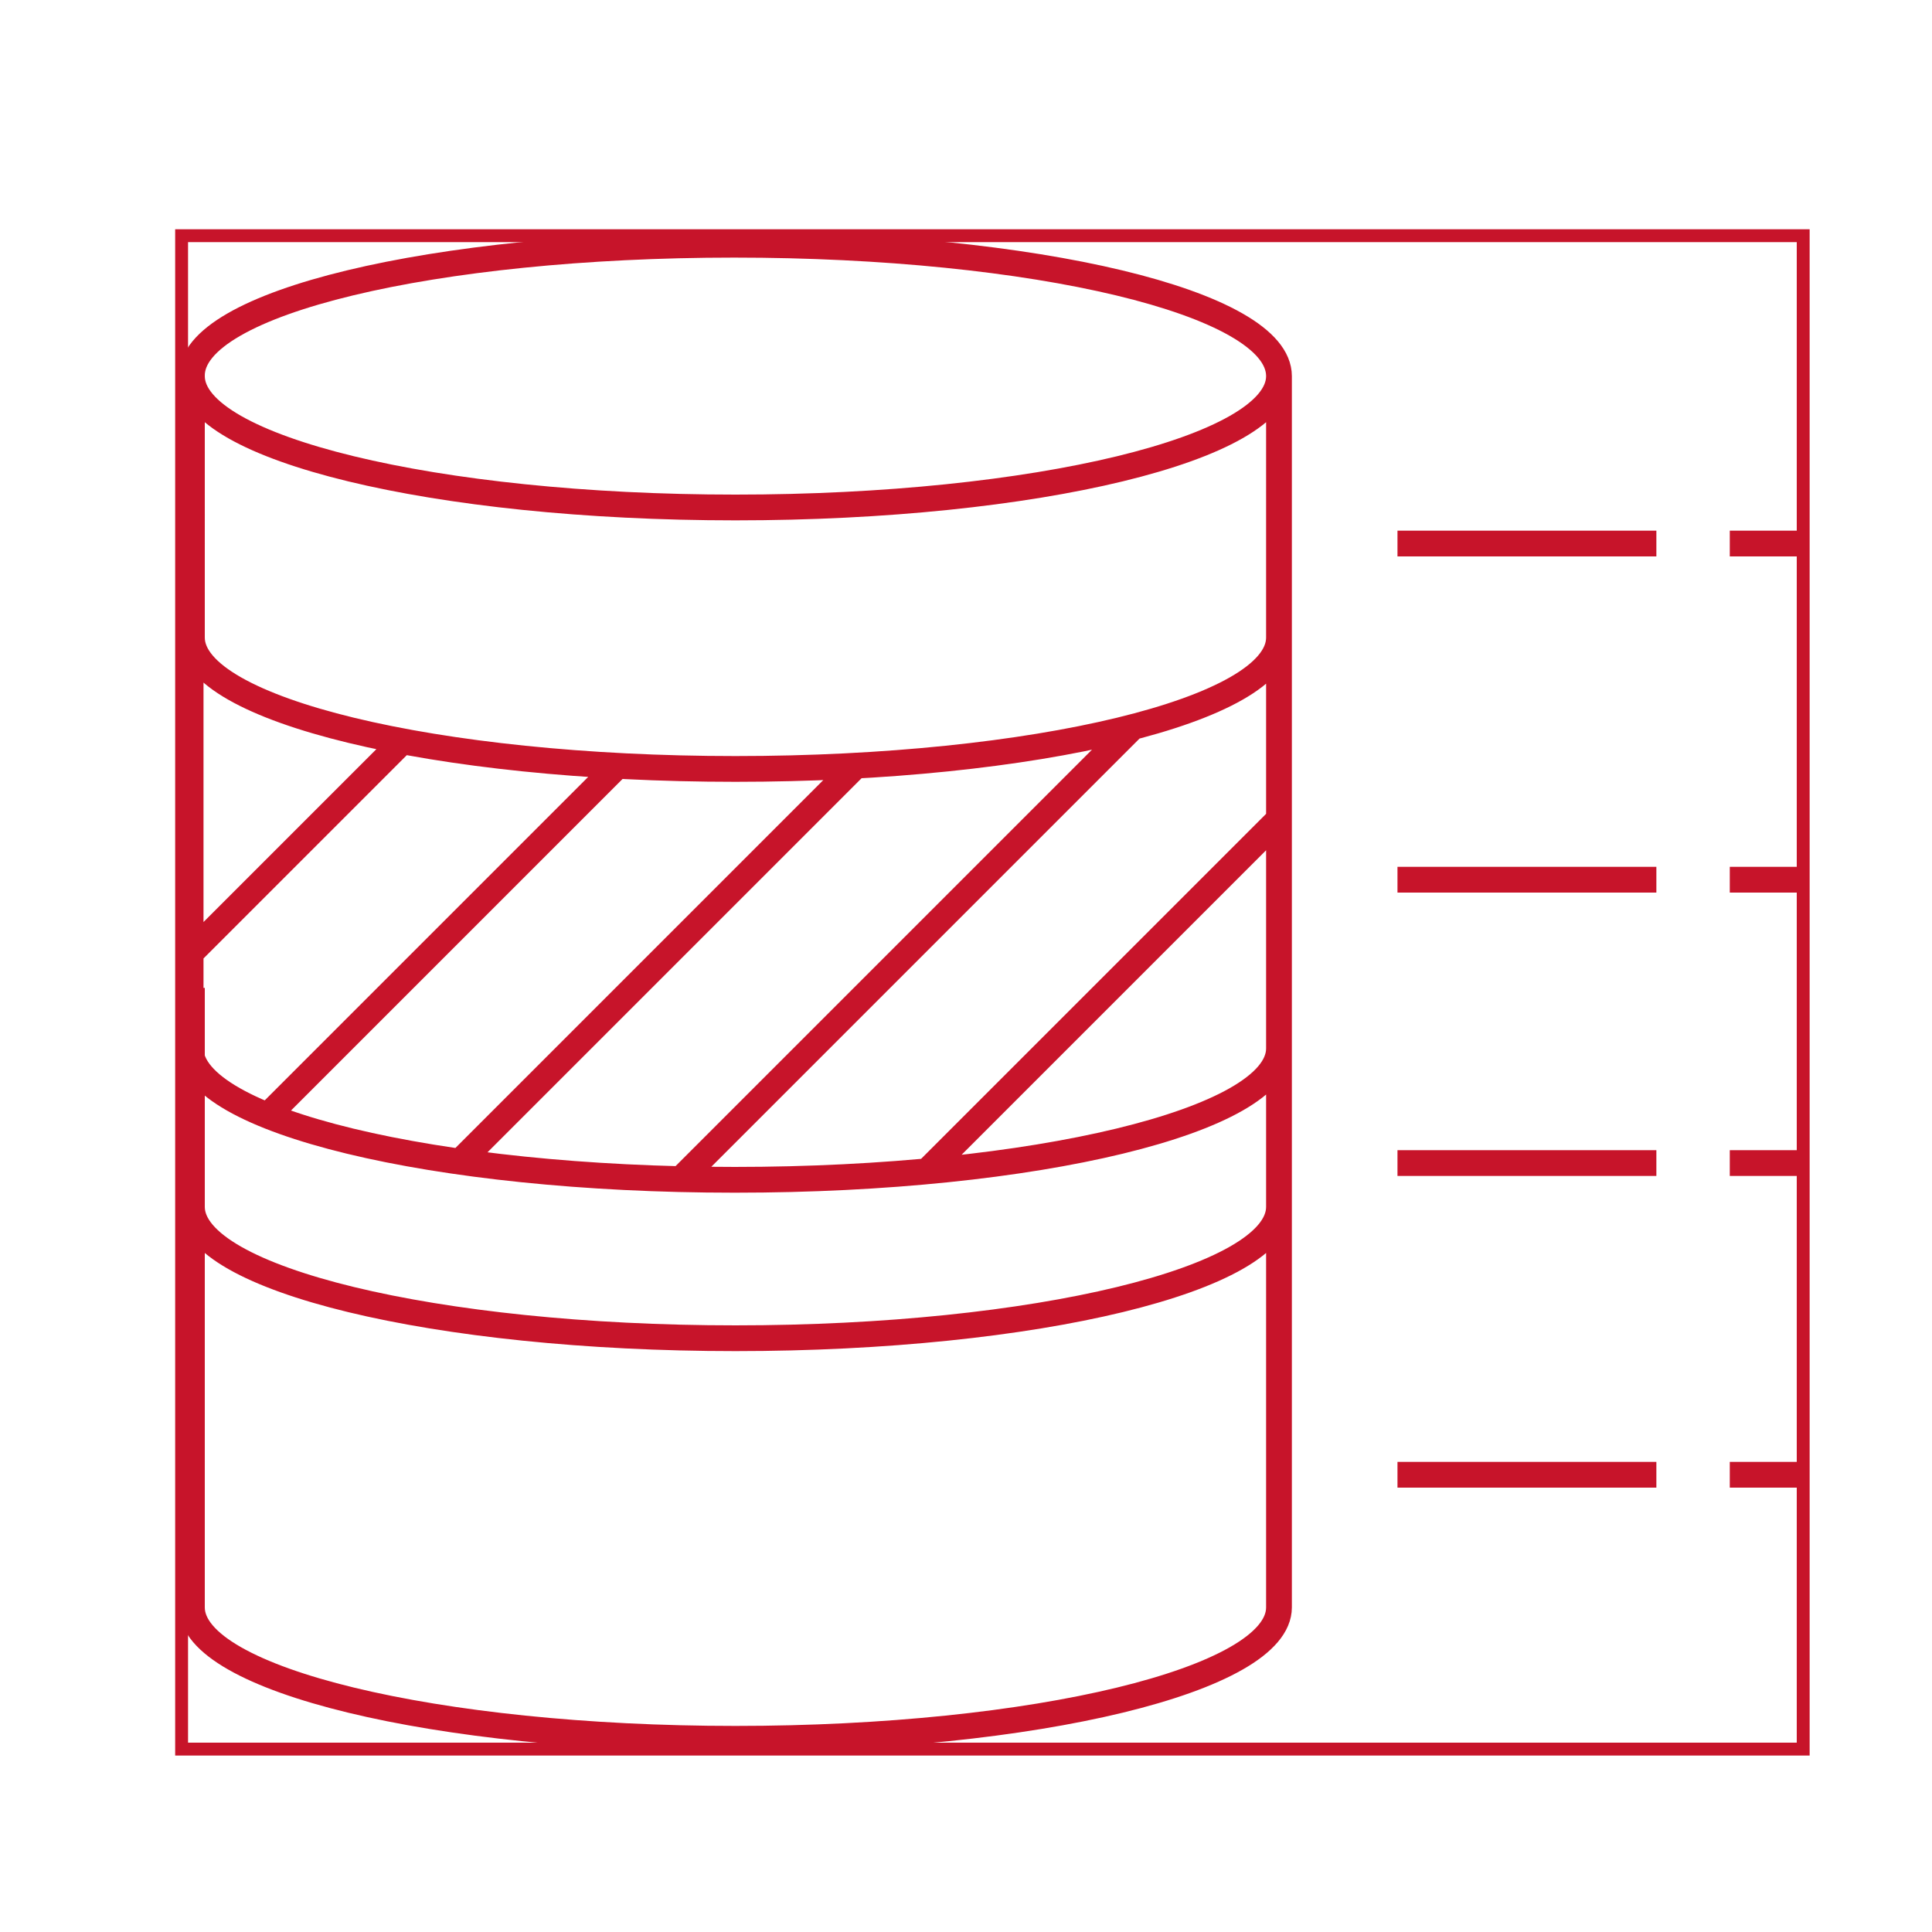
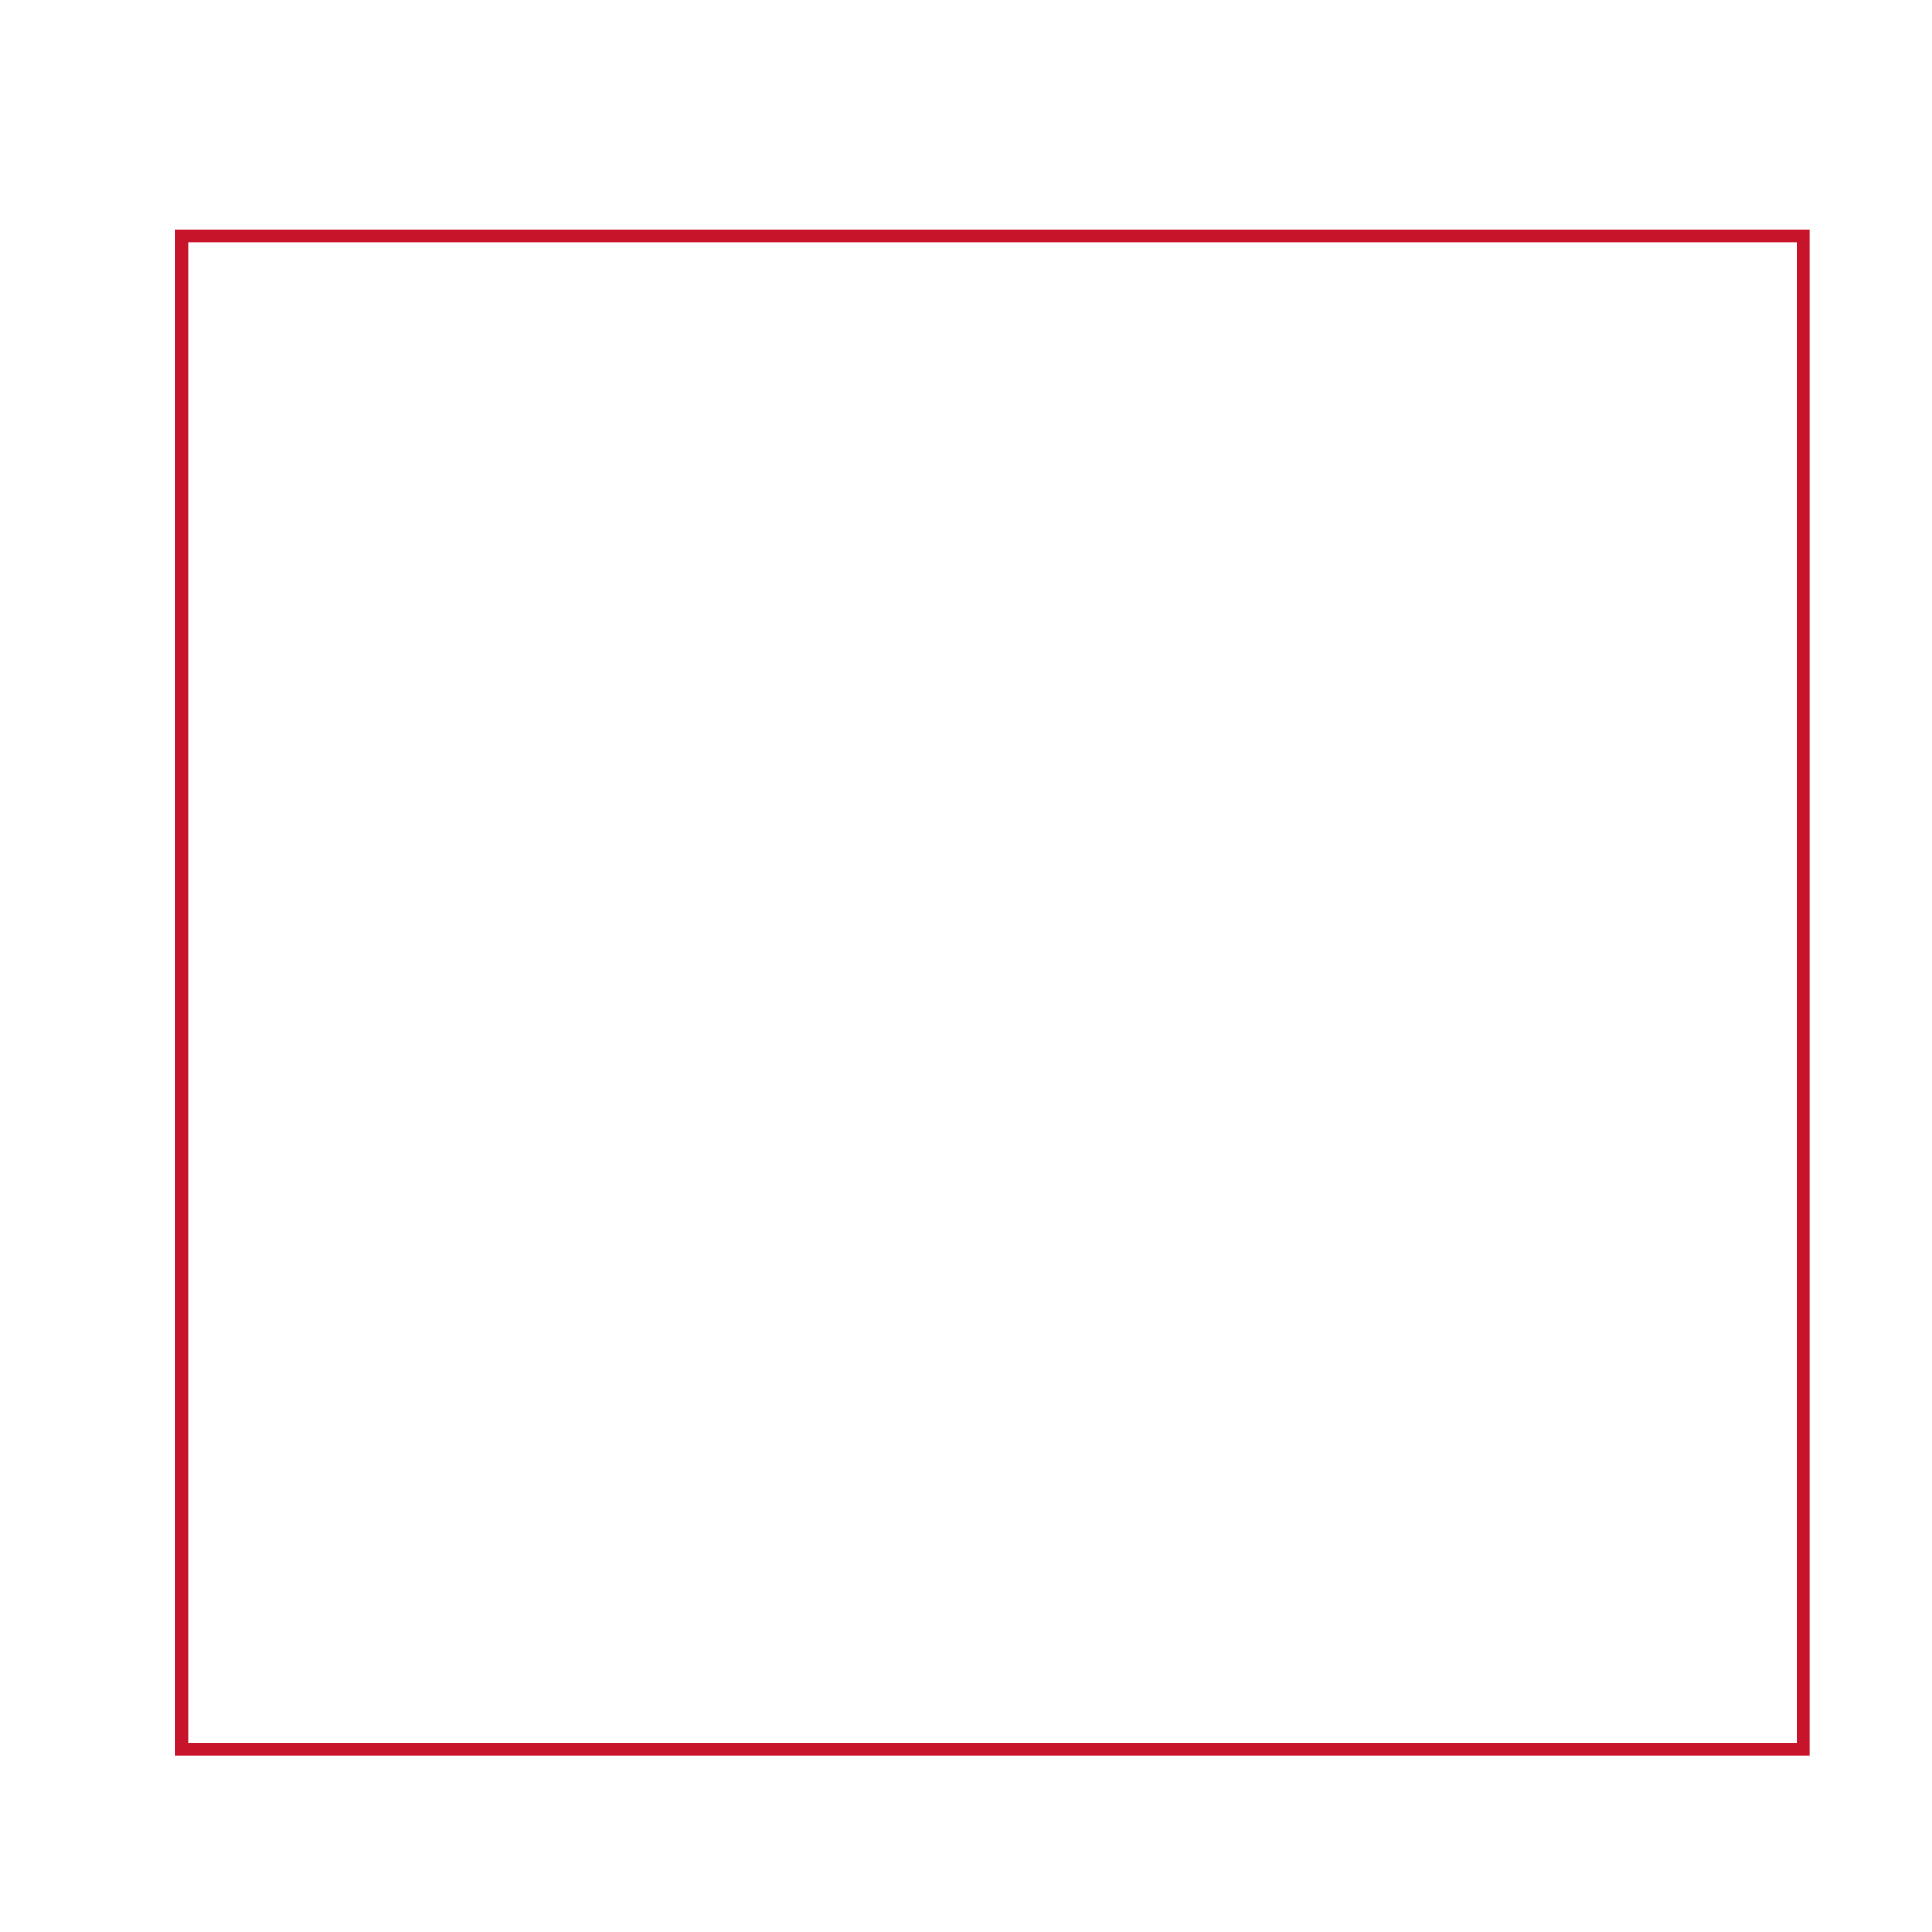
<svg xmlns="http://www.w3.org/2000/svg" xmlns:xlink="http://www.w3.org/1999/xlink" version="1.1" id="Ebene_1" x="0px" y="0px" viewBox="0 0 150 150" style="enable-background:new 0 0 150 150;" xml:space="preserve">
  <style type="text/css">
	
		.st0{clip-path:url(#SVGID_00000005237607489935297930000005237533227469055907_);fill:none;stroke:#C7142A;stroke-width:2;stroke-miterlimit:10;}
</style>
  <g>
    <defs>
      <rect id="SVGID_1_" x="14.1" y="18.3" width="125.9" height="117.5" />
    </defs>
    <clipPath id="SVGID_00000180345905470556005060000005421609951069070264_">
      <use xlink:href="#SVGID_1_" style="overflow:visible;" />
    </clipPath>
-     <path style="clip-path:url(#SVGID_00000180345905470556005060000005421609951069070264_);fill:none;stroke:#C7142A;stroke-width:2;stroke-miterlimit:10;" d="   M72,90.9l27.2-27.2L72,90.9z M52.9,91.5L88,56.4L52.9,91.5z M35.7,90.2l30.5-30.5L35.7,90.2z M21,86.4l26.7-26.7L21,86.4z M14.8,74   l16.5-16.5L14.8,74z M134.3,114.5h5.7H134.3z M108.5,114.5h20.1H108.5z M134.3,90.3h5.7H134.3z M108.5,90.3h20.1H108.5z    M134.3,68.3h5.7H134.3z M108.5,68.3h20.1H108.5z M134.3,42.2h5.7H134.3z M108.5,42.2h20.1H108.5z M99.3,45v36.4   c0,5.6-18.9,10.2-42.2,10.2S14.8,87,14.8,81.4V45v36.4c0,5.6,18.9,10.2,42.2,10.2S99.3,87,99.3,81.4V45z M99.3,89.5v35.3   c0,5.6-18.9,10.2-42.2,10.2s-42.2-4.6-42.2-10.2V89.5v35.3c0,5.6,18.9,10.2,42.2,10.2s42.2-4.6,42.2-10.2V89.5z M99.3,76.7v17   c0,5.6-18.9,10.2-42.2,10.2s-42.2-4.6-42.2-10.2v-17v17c0,5.6,18.9,10.2,42.2,10.2s42.2-4.6,42.2-10.2V76.7z M99.3,29.2v20.3   c0,5.6-18.9,10.2-42.2,10.2s-42.2-4.6-42.2-10.2V29.2v20.3c0,5.6,18.9,10.2,42.2,10.2s42.2-4.6,42.2-10.2V29.2z M99.3,29.2   c0,5.6-18.9,10.2-42.2,10.2s-42.2-4.6-42.2-10.2C14.8,23.5,33.7,19,57,19S99.3,23.5,99.3,29.2z" />
    <use xlink:href="#SVGID_1_" style="overflow:visible;fill:none;stroke:#C7142A;stroke-miterlimit:10;" />
  </g>
</svg>